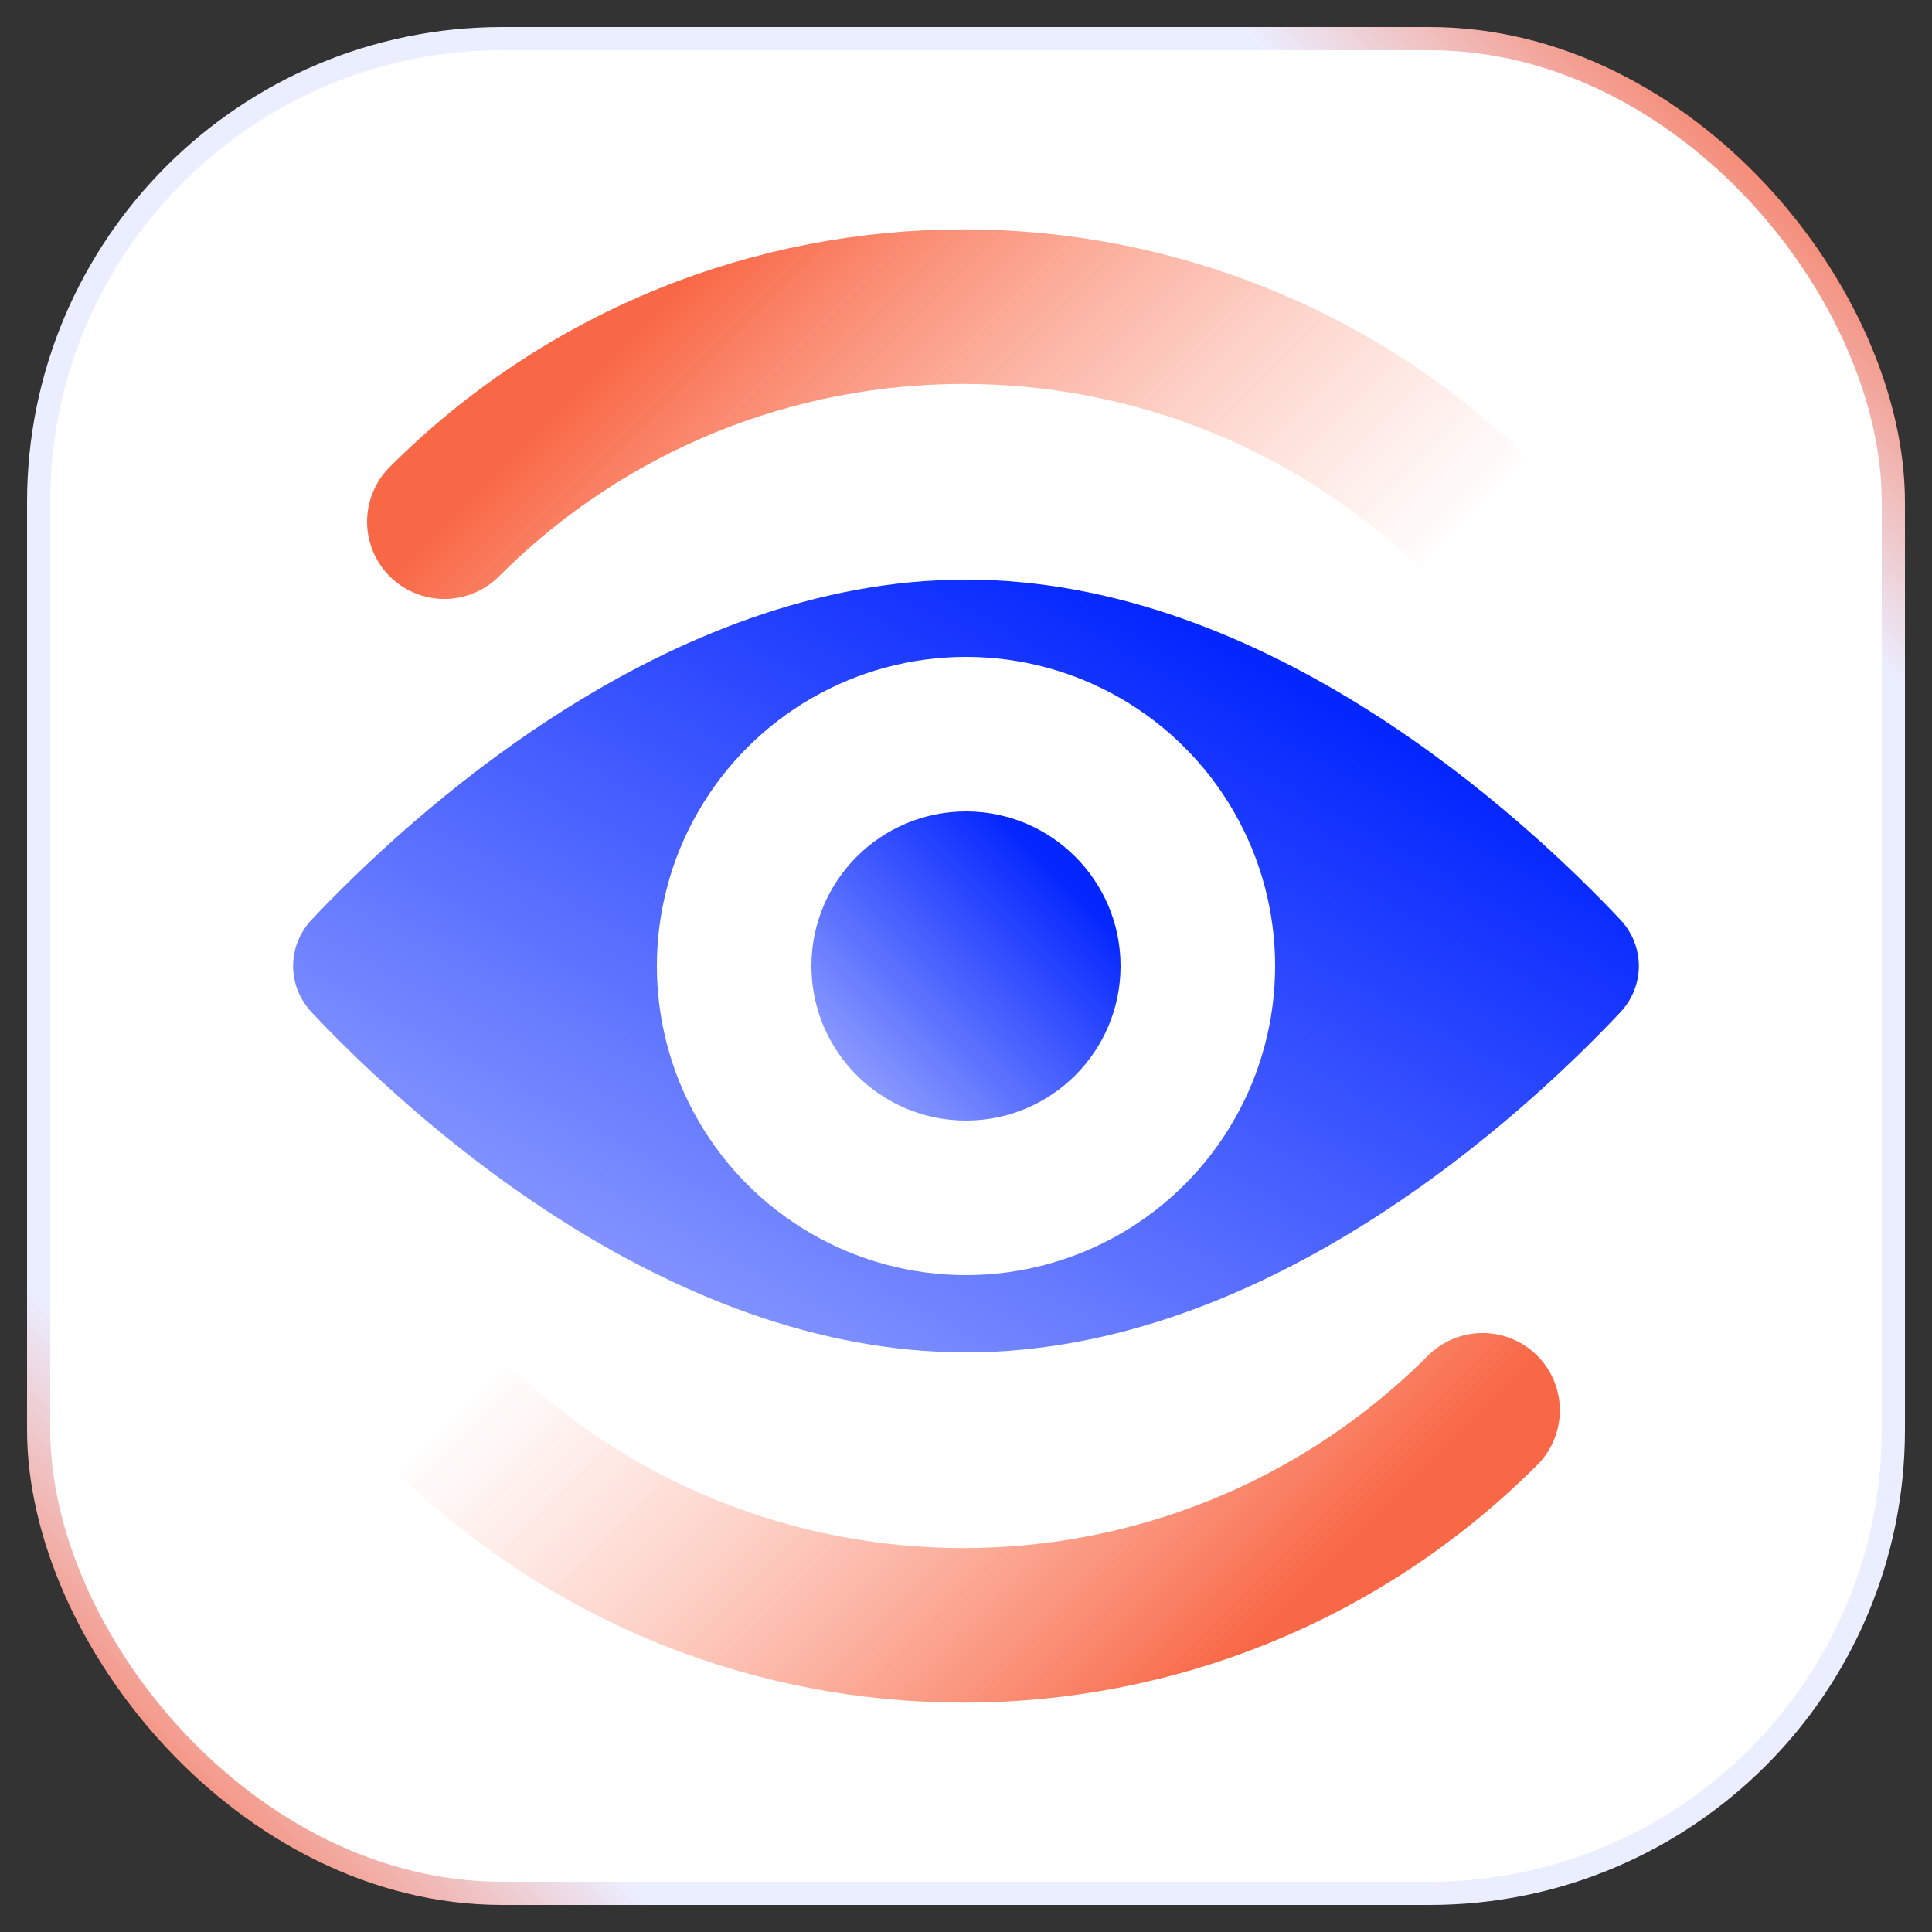
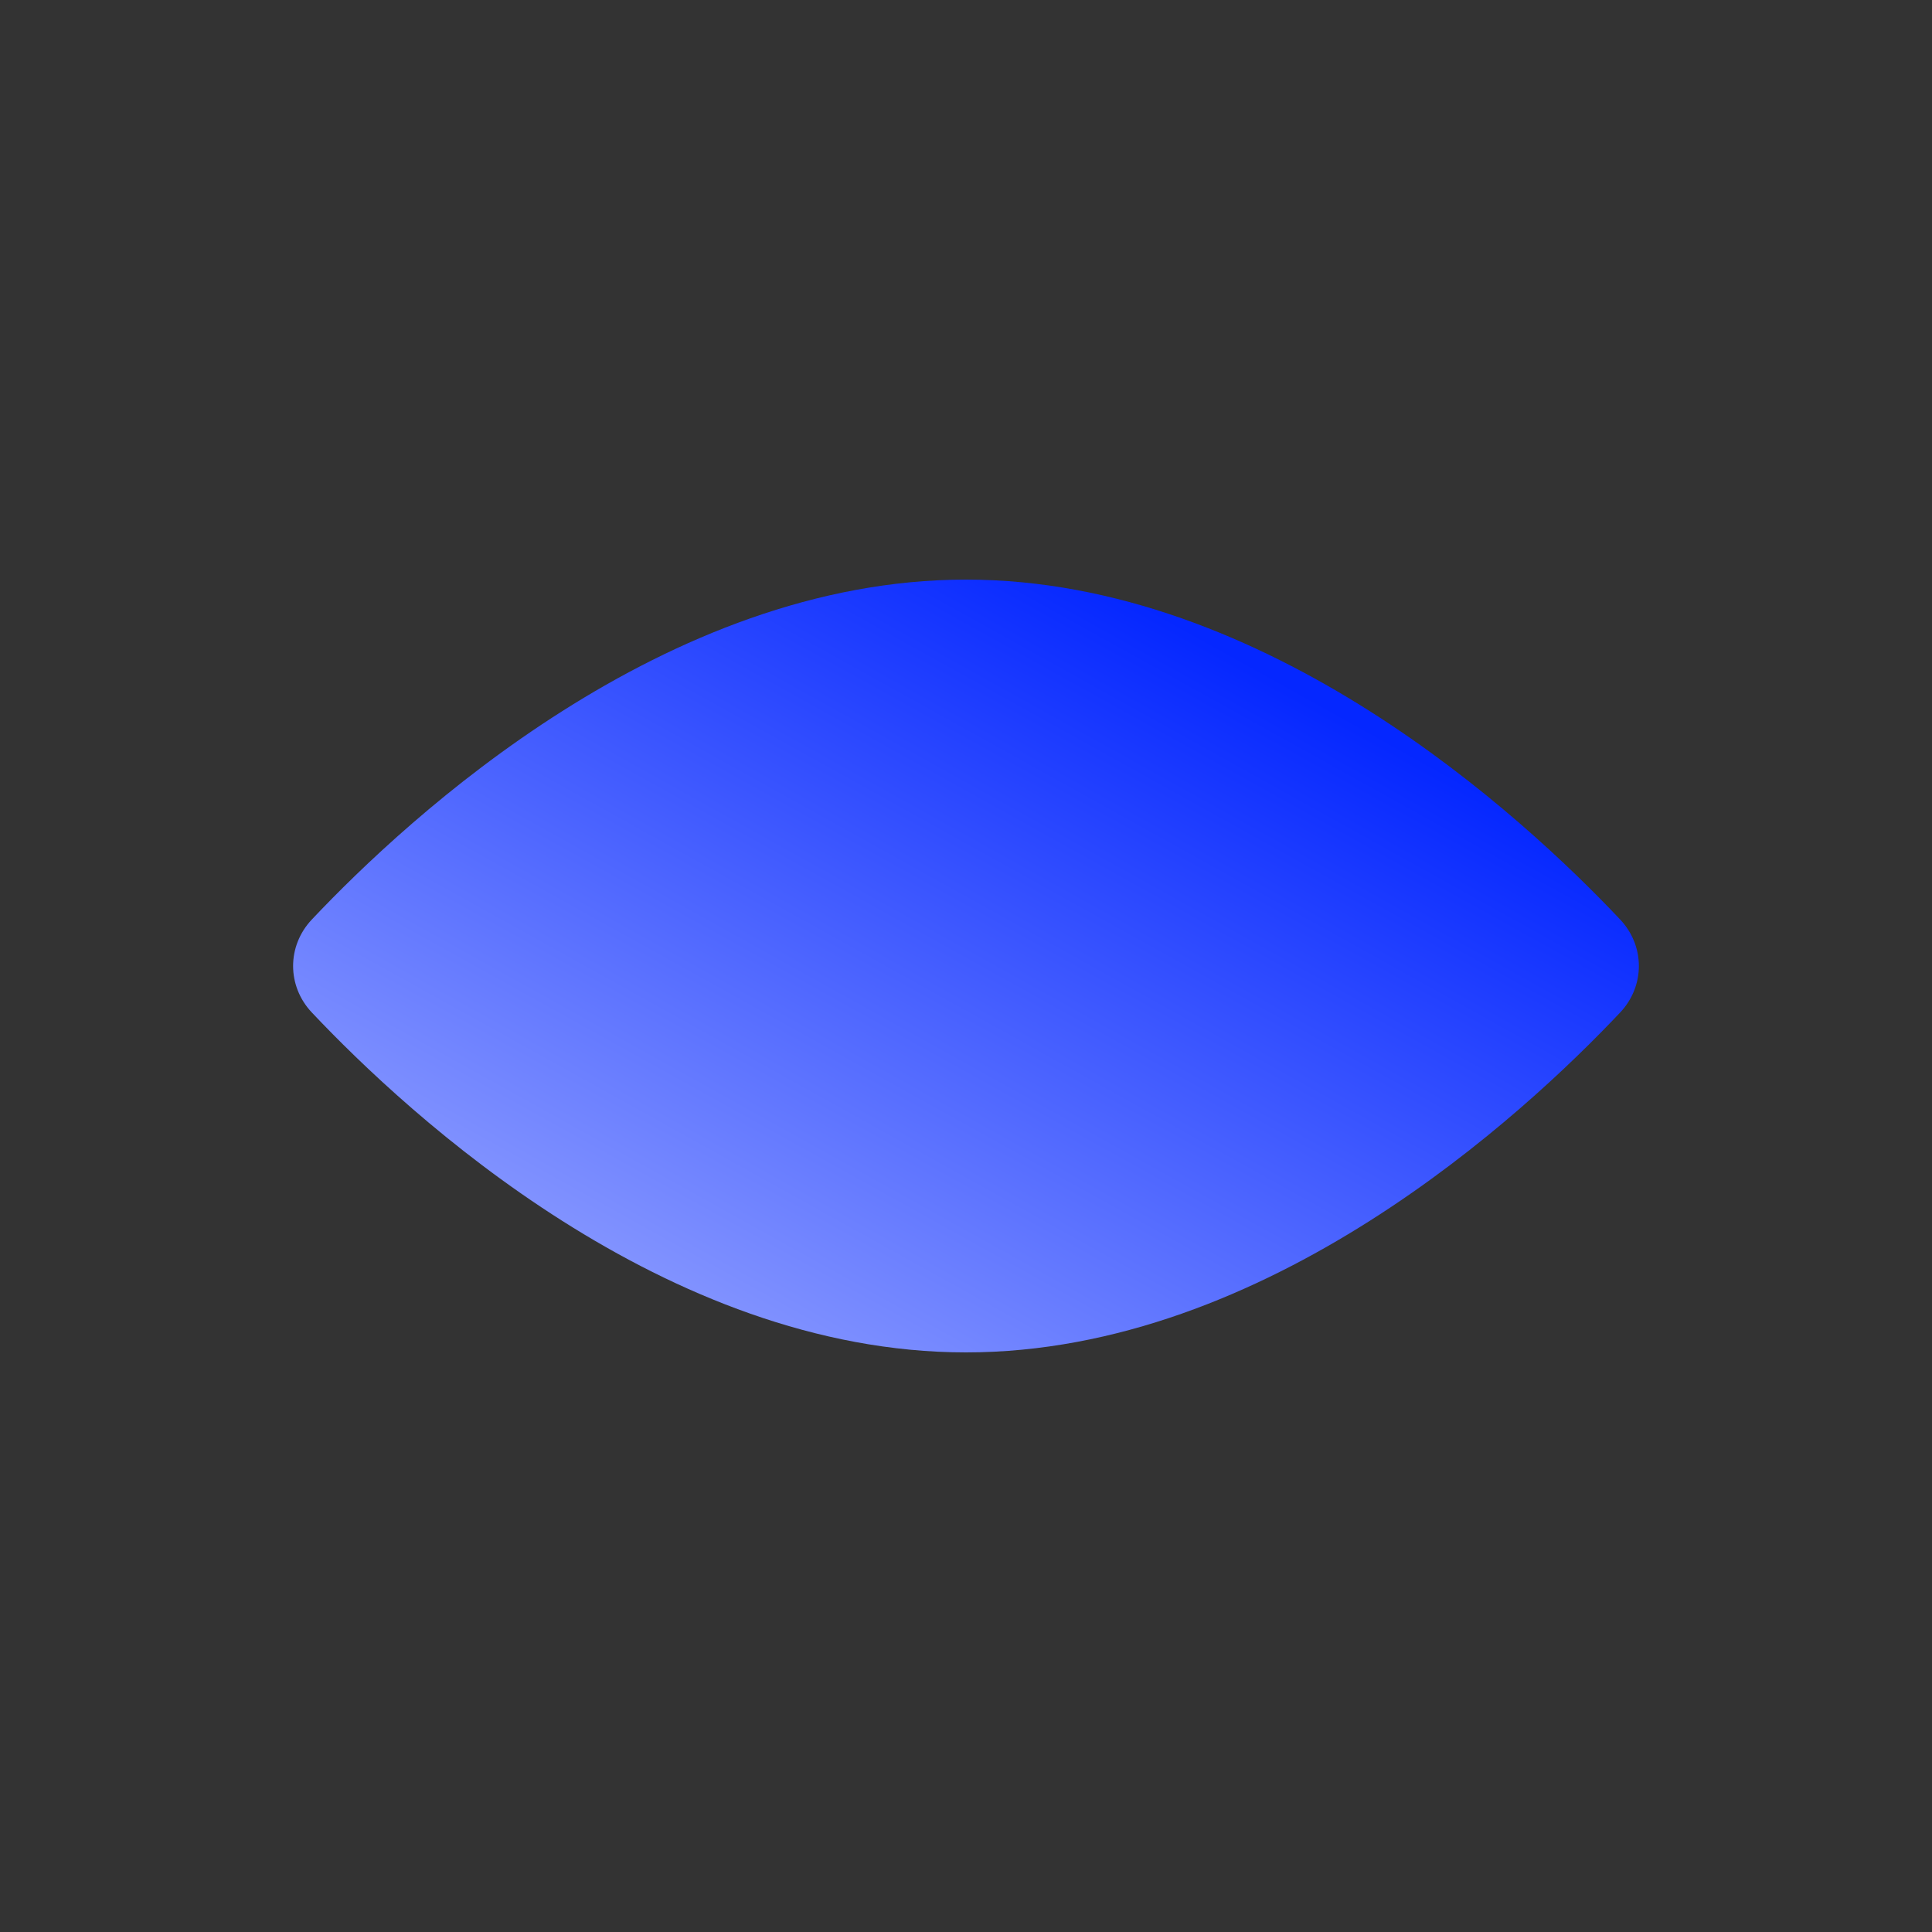
<svg xmlns="http://www.w3.org/2000/svg" width="50" height="50" viewBox="0 0 50 50" fill="none">
  <rect x="0" y="0" width="50" height="50" fill="#333333" stroke="none" />
-   <rect x="1" y="1" width="48" height="48" rx="12" fill="white" stroke="url(#paint0_linear_6203_20160)" stroke-width="0.6" />
-   <path d="M38.37 13.501C30.95 6.081 18.92 6.081 11.5 13.501" stroke="url(#paint1_linear_6203_20160)" stroke-width="4" stroke-linecap="round" style="mix-blend-mode:multiply" />
-   <path d="M11.499 36.499C18.919 43.919 30.949 43.919 38.369 36.499" stroke="url(#paint2_linear_6203_20160)" stroke-width="4" stroke-linecap="round" style="mix-blend-mode:multiply" />
  <path d="M25 15C32.789 15 39.423 21.14 41.93 23.797C42.575 24.482 42.575 25.518 41.93 26.203C39.423 28.86 32.789 35 25 35C17.211 35 10.577 28.86 8.07 26.203C7.424 25.518 7.424 24.482 8.07 23.797C10.577 21.14 17.211 15 25 15Z" fill="url(#paint3_linear_6203_20160)" style="mix-blend-mode:multiply" />
-   <ellipse cx="25" cy="25" rx="8" ry="8" transform="rotate(-90 25 25)" fill="white" />
-   <ellipse cx="25" cy="25" rx="4" ry="4" transform="rotate(-90 25 25)" fill="url(#paint4_linear_6203_20160)" style="mix-blend-mode:multiply" />
  <defs>
    <linearGradient id="paint0_linear_6203_20160" x1="49" y1="1" x2="1" y2="49" gradientUnits="userSpaceOnUse">
      <stop offset="0.036" stop-color="#F96846" />
      <stop offset="0.172" stop-color="#EBEEFF" />
      <stop offset="0.839" stop-color="#EBEEFF" />
      <stop offset="0.974" stop-color="#F96846" />
    </linearGradient>
    <linearGradient id="paint1_linear_6203_20160" x1="18.218" y1="6.783" x2="31.652" y2="20.218" gradientUnits="userSpaceOnUse">
      <stop stop-color="#F96846" />
      <stop offset="1" stop-color="white" stop-opacity="0.6" />
    </linearGradient>
    <linearGradient id="paint2_linear_6203_20160" x1="31.652" y1="43.217" x2="18.217" y2="29.782" gradientUnits="userSpaceOnUse">
      <stop stop-color="#F96846" />
      <stop offset="1" stop-color="white" stop-opacity="0.6" />
    </linearGradient>
    <linearGradient id="paint3_linear_6203_20160" x1="38.154" y1="20.385" x2="27.051" y2="40.37" gradientUnits="userSpaceOnUse">
      <stop stop-color="#0527FF" />
      <stop offset="1" stop-color="#8A9AFF" />
    </linearGradient>
    <linearGradient id="paint4_linear_6203_20160" x1="26.846" y1="27.923" x2="21.615" y2="22.692" gradientUnits="userSpaceOnUse">
      <stop stop-color="#0527FF" />
      <stop offset="1" stop-color="#8A9AFF" />
    </linearGradient>
  </defs>
</svg>